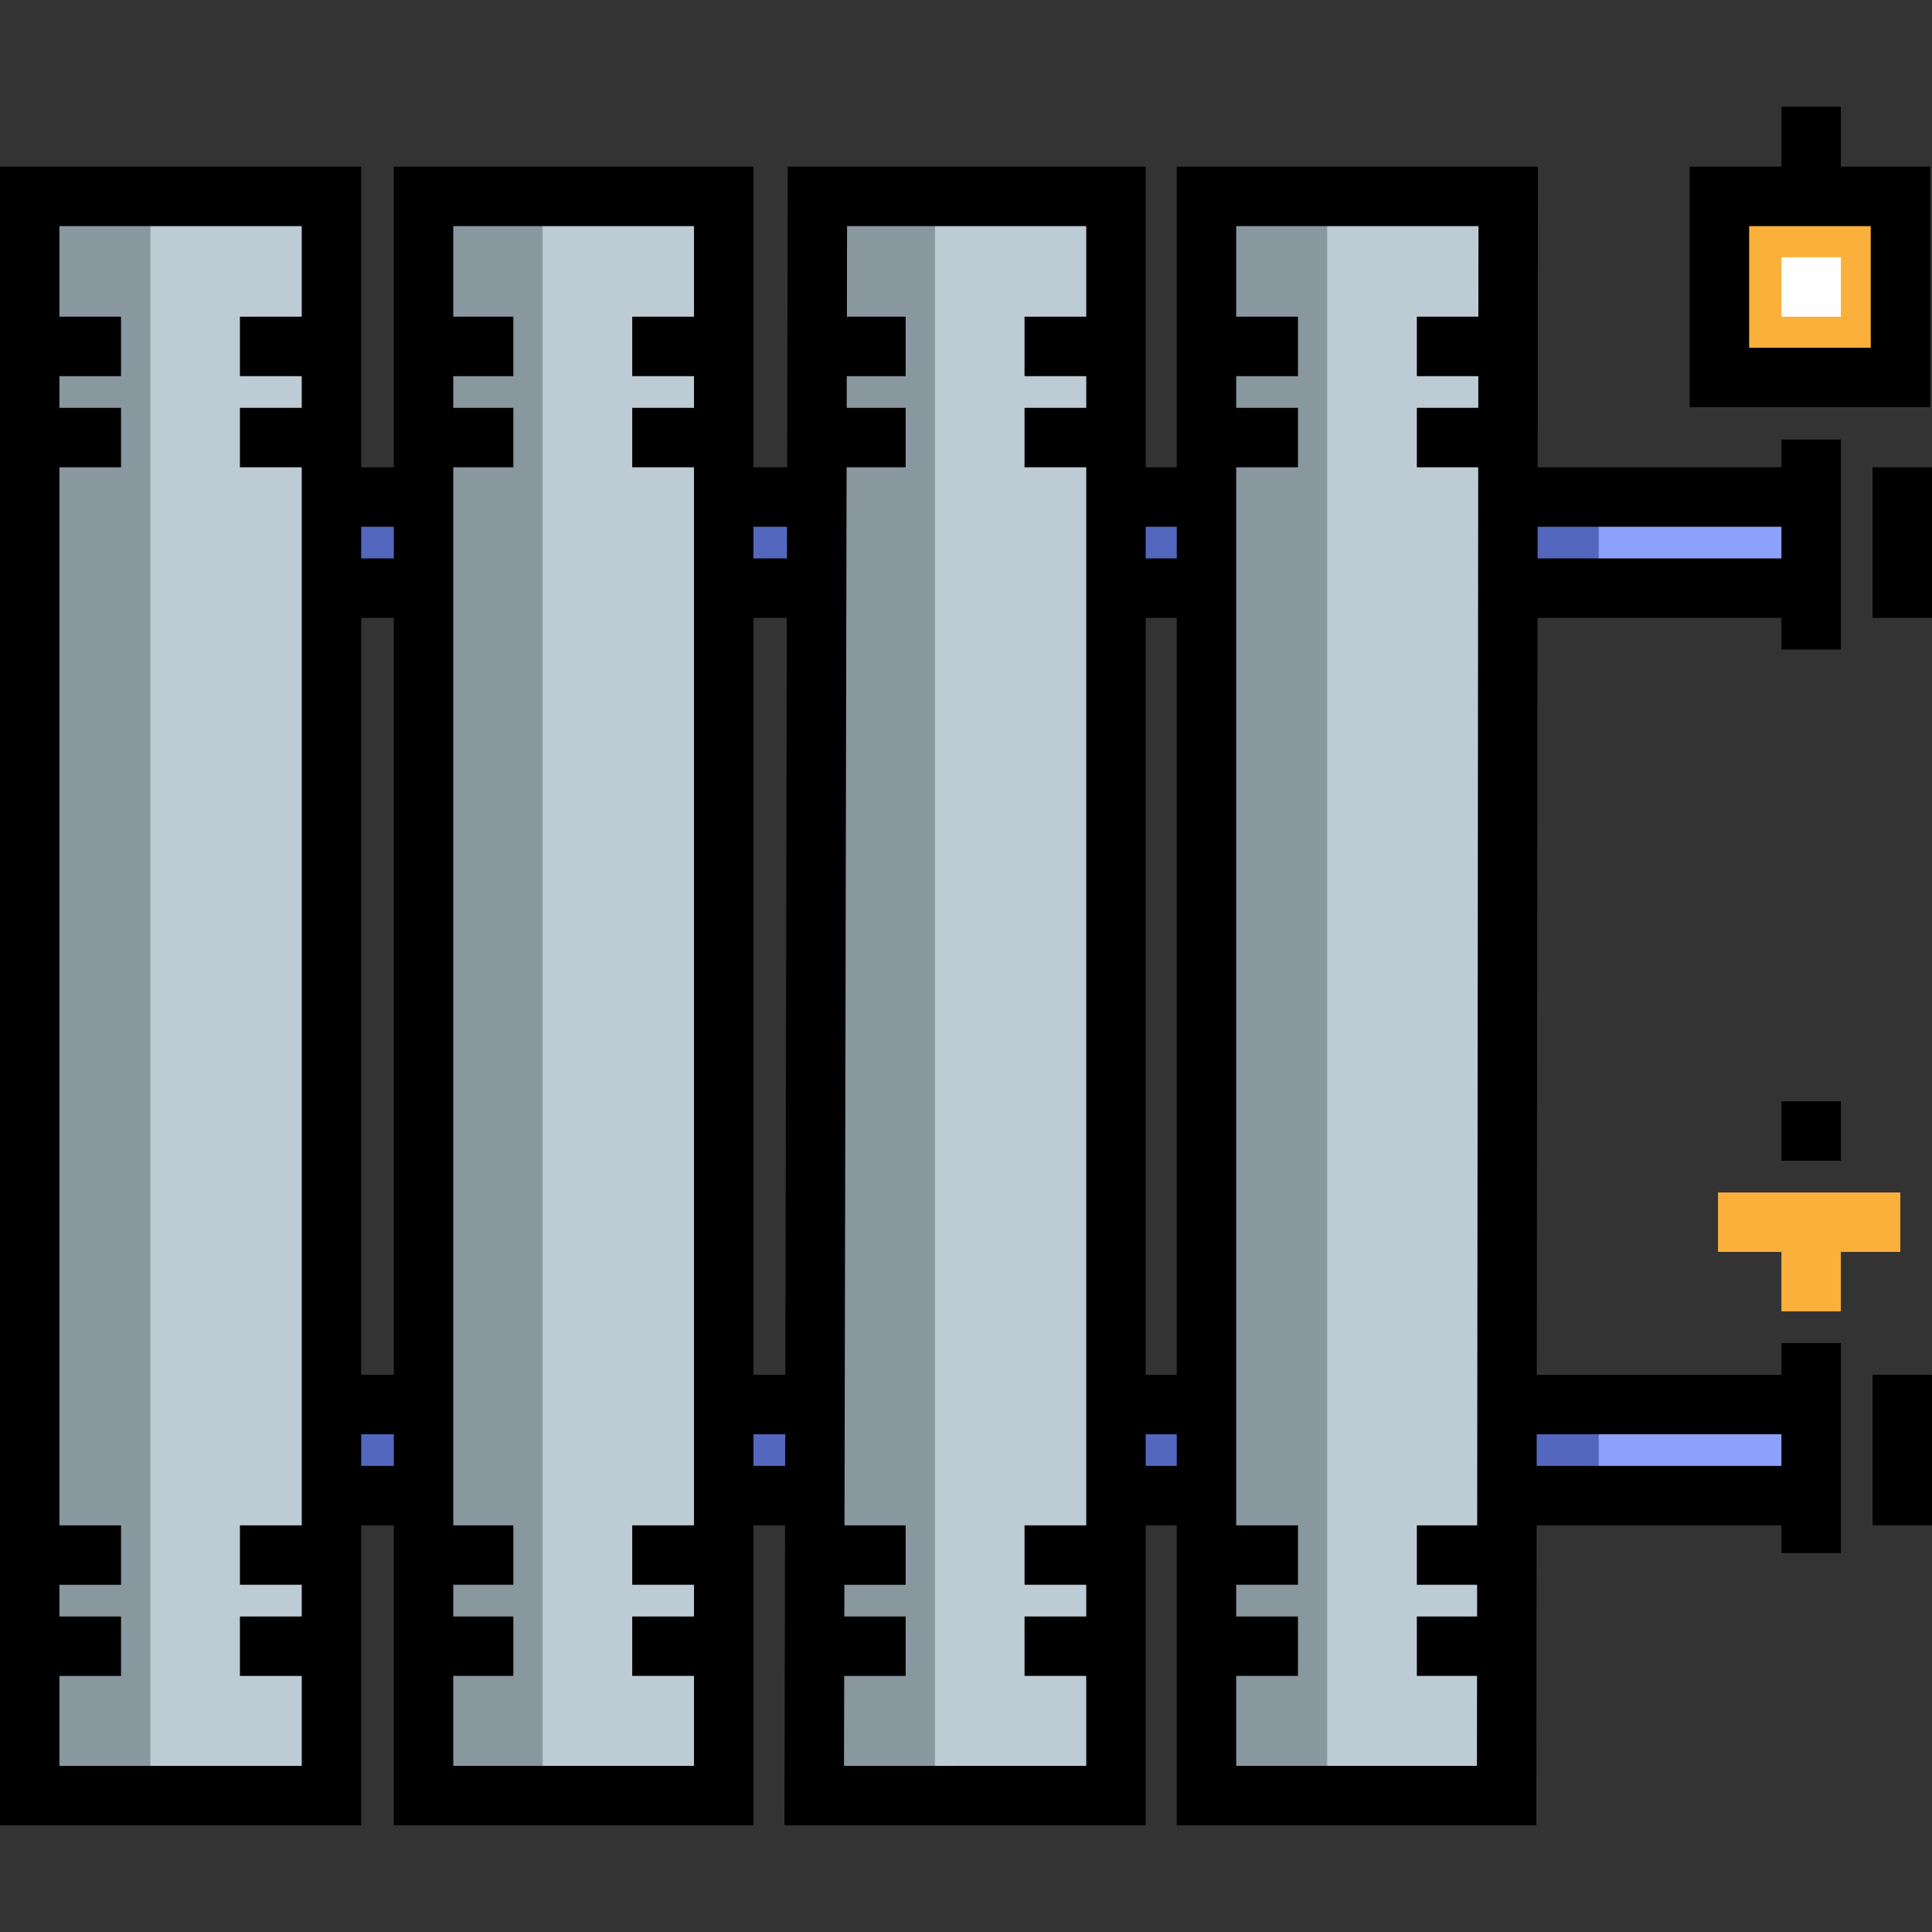
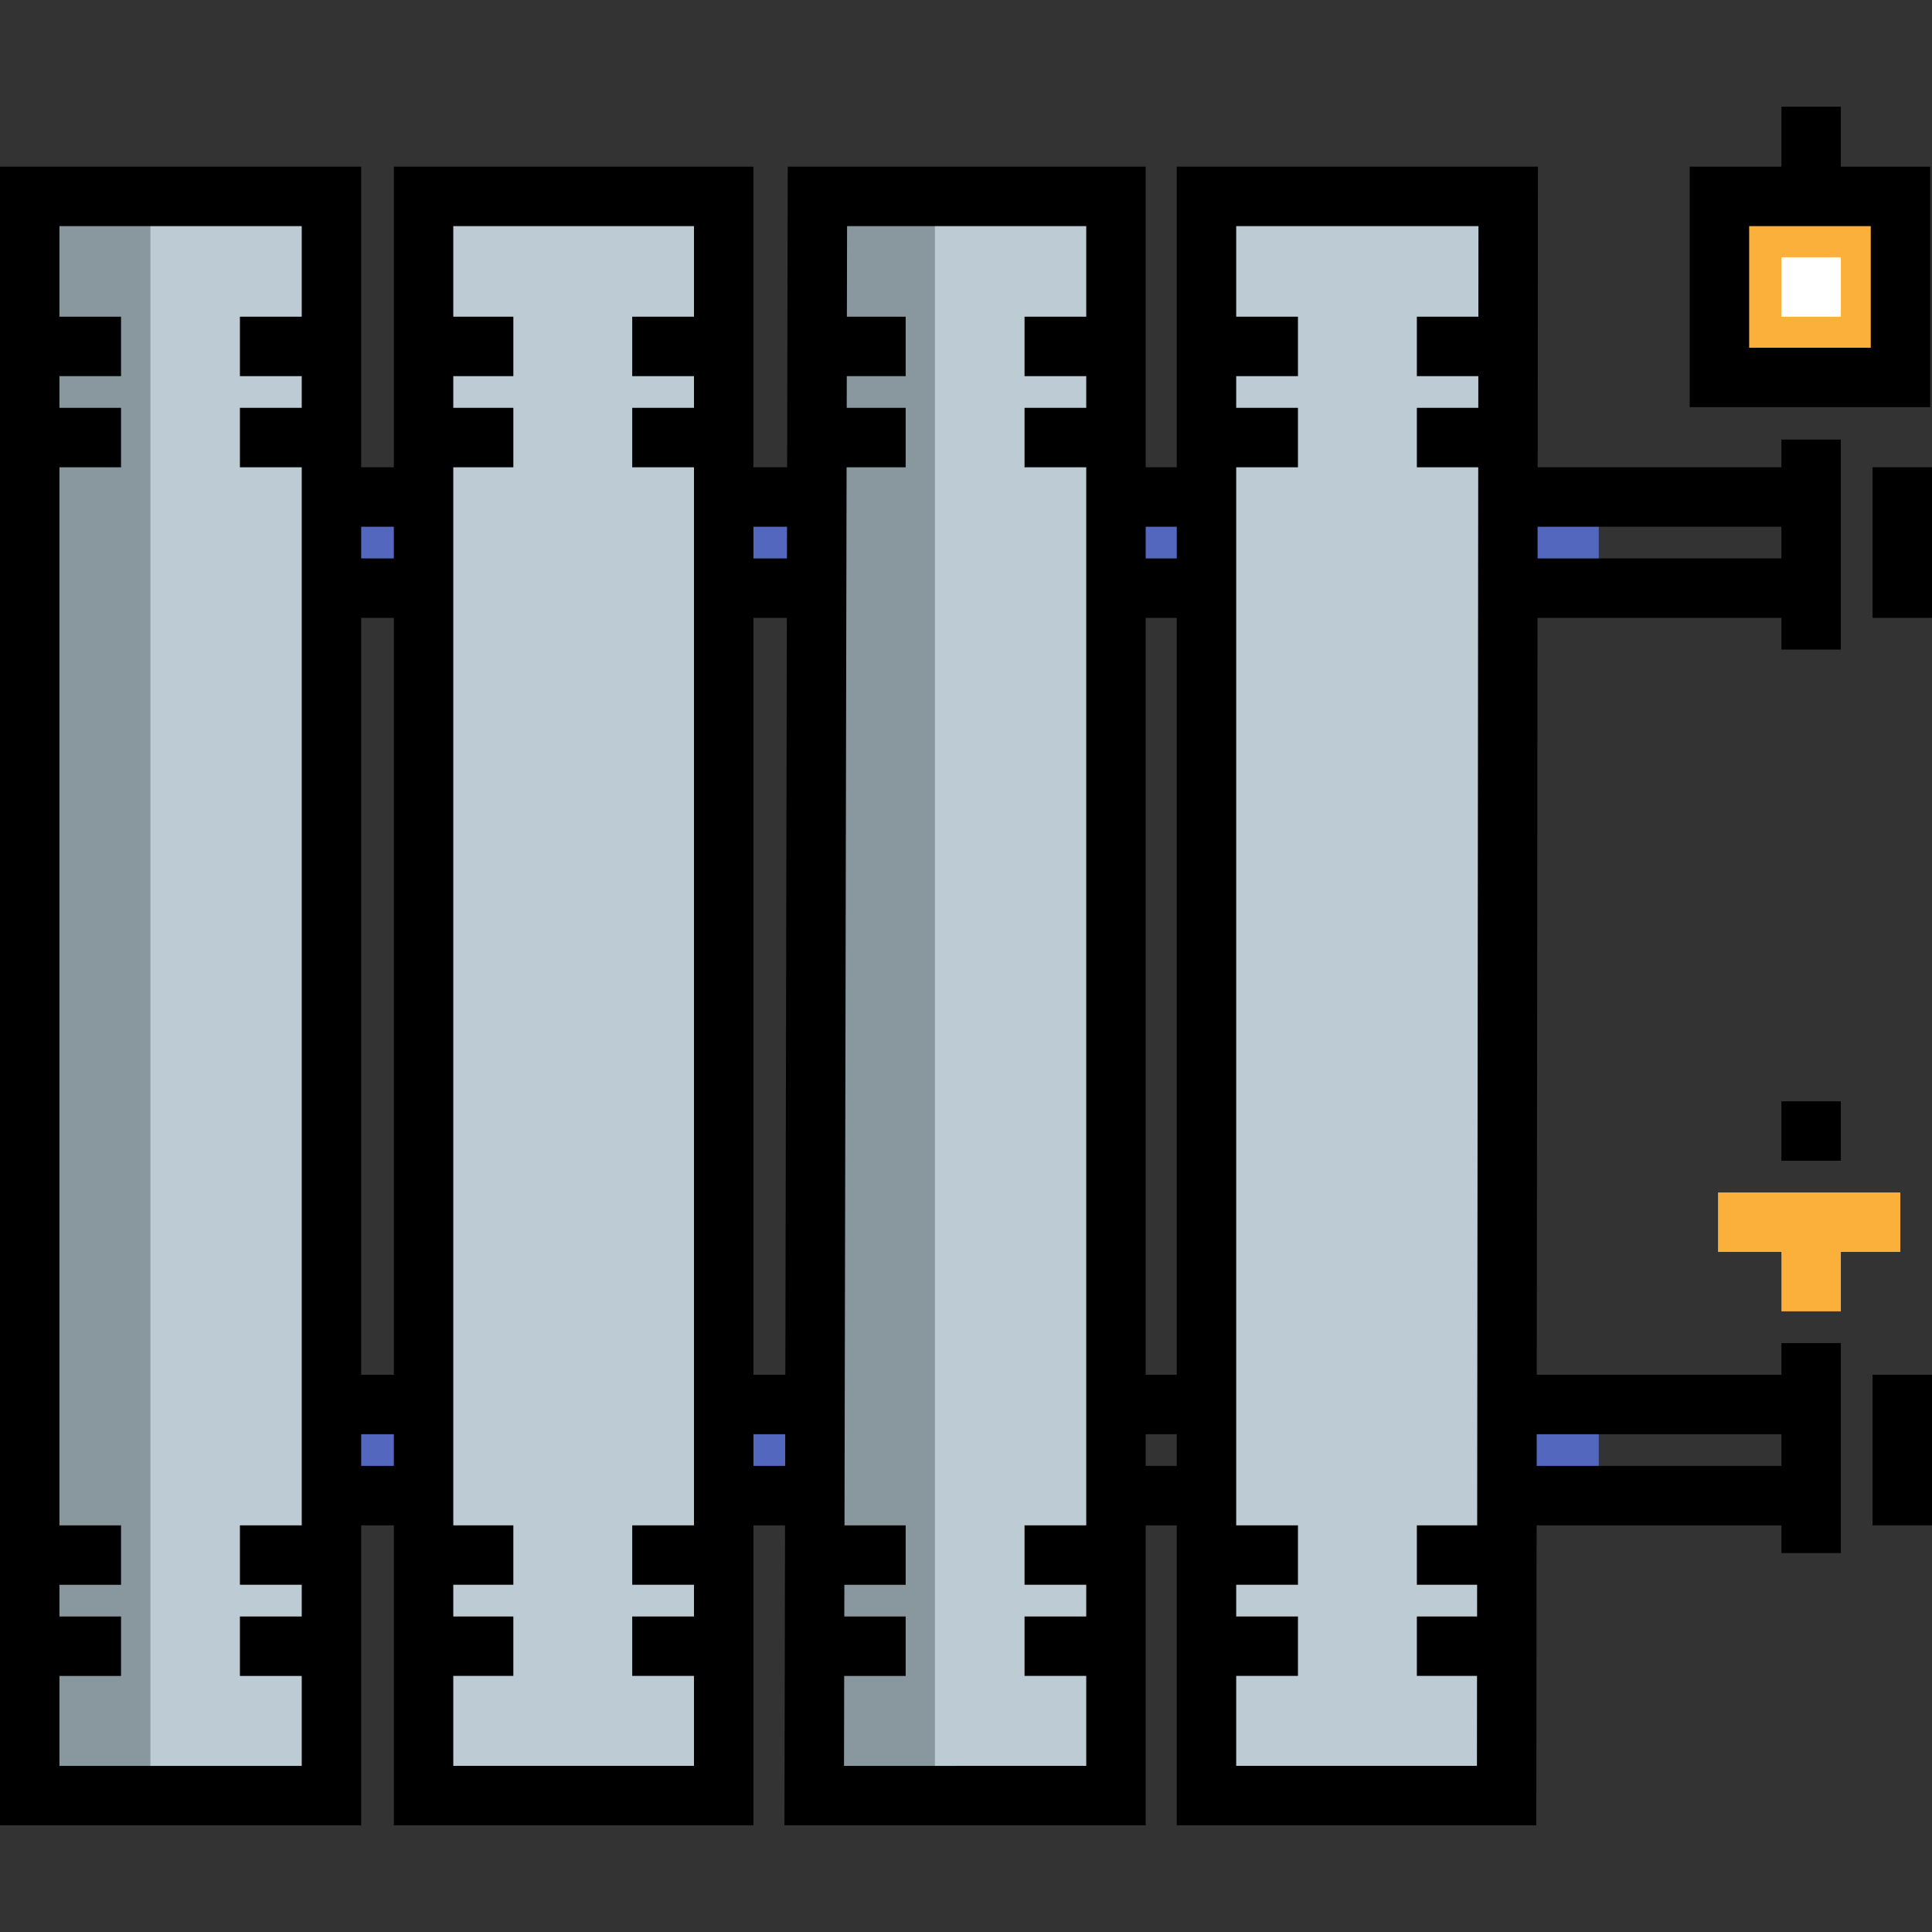
<svg xmlns="http://www.w3.org/2000/svg" version="1.1" id="Layer_1" viewBox="0 0 511.998 511.998" xml:space="preserve">
  <rect x="0" y="0" width="511.998" height="511.998" fill="#333333" stroke="none" />
-   <rect x="399.693" y="132.015" style="fill:#8BA1FC;" width="79.96" height="23.989" />
  <g>
    <rect x="399.693" y="132.015" style="fill:#5267BD;" width="23.989" height="23.989" />
    <rect x="295.737" y="132.015" style="fill:#5267BD;" width="23.989" height="23.989" />
    <rect x="191.792" y="132.015" style="fill:#5267BD;" width="23.989" height="23.989" />
    <rect x="87.836" y="132.015" style="fill:#5267BD;" width="23.989" height="23.989" />
  </g>
-   <rect x="399.693" y="371.894" style="fill:#8BA1FC;" width="79.96" height="23.989" />
  <g>
    <rect x="399.693" y="371.894" style="fill:#5267BD;" width="23.989" height="23.989" />
-     <rect x="295.737" y="371.894" style="fill:#5267BD;" width="23.989" height="23.989" />
    <rect x="191.792" y="371.894" style="fill:#5267BD;" width="23.989" height="23.989" />
    <rect x="87.836" y="371.894" style="fill:#5267BD;" width="23.989" height="23.989" />
  </g>
  <rect x="7.876" y="52.05" style="fill:#BDCCD4;" width="79.96" height="423.805" />
  <rect x="7.876" y="52.05" style="fill:#89989F;" width="31.985" height="423.805" />
  <g>
    <rect x="112.252" y="52.05" style="fill:#BDCCD4;" width="79.54" height="423.805" />
    <polygon style="fill:#BDCCD4;" points="295.74,475.851 215.779,475.851 216.62,52.05 295.74,52.05  " />
    <polygon style="fill:#BDCCD4;" points="399.271,475.851 319.729,475.851 319.729,52.05 399.692,52.05  " />
  </g>
  <polygon style="fill:#FBB03B;" points="503.599,316.016 455.291,316.016 455.291,331.768 472.094,331.768 472.094,347.521   487.846,347.521 487.846,331.768 503.599,331.768 " />
  <rect x="472.092" y="291.861" width="15.752" height="15.752" />
  <rect x="455.667" y="52.05" style="fill:#FBB03B;" width="47.978" height="47.978" />
  <g>
-     <rect x="111.822" y="52.05" style="fill:#89989F;" width="31.985" height="423.805" />
    <rect x="215.778" y="52.05" style="fill:#89989F;" width="31.985" height="423.805" />
-     <rect x="319.733" y="52.05" style="fill:#89989F;" width="31.985" height="423.805" />
  </g>
  <rect x="496.245" y="123.835" width="15.752" height="39.906" />
  <path d="M487.846,172.143v-55.659h-15.753v7.351h-64.597l0.08-79.661h-95.723v79.661h-8.236V44.174H208.76l-0.159,79.661h-8.936  V44.174h-95.294v79.661h-8.657V44.174H0v439.553h95.715v-79.497h8.657v79.497h95.294v-79.497h8.379l-0.158,79.497h95.73v-79.497  h8.236v79.497h95.286l0.079-79.497h64.875v7.351h15.753v-55.659h-15.753v8.401h-64.835l0.2-200.582h64.637v8.401h15.751V172.143z   M79.963,83.929H63.579v15.752h16.384v8.401H63.579v15.752h16.384V404.23H63.579v15.752h16.384v8.401H63.579v15.752h16.384v23.838  h-64.21v-23.838h16.322v-15.752H15.752v-8.401h16.322V404.23H15.752V123.836h16.322v-15.752H15.752v-8.401h16.322V83.929H15.752  V59.927h64.21C79.963,59.927,79.963,83.929,79.963,83.929z M104.372,388.477h-8.657v-8.401h8.657V388.477z M104.372,364.324h-8.657  V163.742h8.657V364.324z M104.372,147.989h-8.657v-8.401h8.657V147.989z M183.913,83.929h-16.368v15.752h16.368v8.401h-16.368  v15.752h16.368V404.23h-16.368v15.752h16.368v8.401h-16.368v15.752h16.368v23.838h-63.789v-23.838h15.916v-15.752h-15.916v-8.401  h15.916V404.23h-15.916V123.836h15.916v-15.752h-15.916v-8.401h15.916V83.929h-15.916V59.927h63.789V83.929z M208.076,388.477h-8.41  v-8.401h8.427L208.076,388.477z M208.124,364.324h-8.458V163.742h8.856L208.124,364.324z M208.553,147.989h-8.888v-8.401h8.904  L208.553,147.989z M287.864,83.929h-16.352v15.752h16.352v8.401h-16.352v15.752h16.352V404.23h-16.352v15.752h16.352v8.401h-16.352  v15.752h16.352v23.838H223.67l0.047-23.838h16.29v-15.752h-16.259l0.017-8.401h16.242V404.23h-16.21l0.558-280.394h15.653v-15.752  h-15.621l0.017-8.401h15.604V83.929h-15.574l0.047-24.003h63.384V83.929z M311.853,388.477h-8.236v-8.401h8.236V388.477z   M311.853,364.324h-8.236V163.742h8.236V364.324z M311.853,147.989h-8.236v-8.401h8.236V147.989z M391.783,83.929h-16.305v15.752  h16.289l-0.008,8.401h-16.281v15.752h16.265l-0.277,280.394h-15.988v15.752h15.972l-0.008,8.401h-15.964v15.752h15.948  l-0.023,23.838h-63.798v-23.838h16.368v-15.752h-16.368v-8.401h16.368V404.23h-16.368V123.836h16.368v-15.752h-16.368v-8.401h16.368  V83.929h-16.368V59.927h64.202L391.783,83.929z M472.094,380.076v8.401h-64.86l0.008-8.401H472.094z M407.473,147.989l0.008-8.401  h64.612v8.401H407.473z" />
  <rect x="496.245" y="364.323" width="15.752" height="39.906" />
  <path d="M487.846,44.174V28.27h-15.753v15.904h-24.305v63.73h63.73v-63.73H487.846z M495.767,92.152h-32.225V59.927h32.225V92.152z" />
  <rect x="472.092" y="68.177" style="fill:#FFFFFF;" width="15.752" height="15.752" />
</svg>